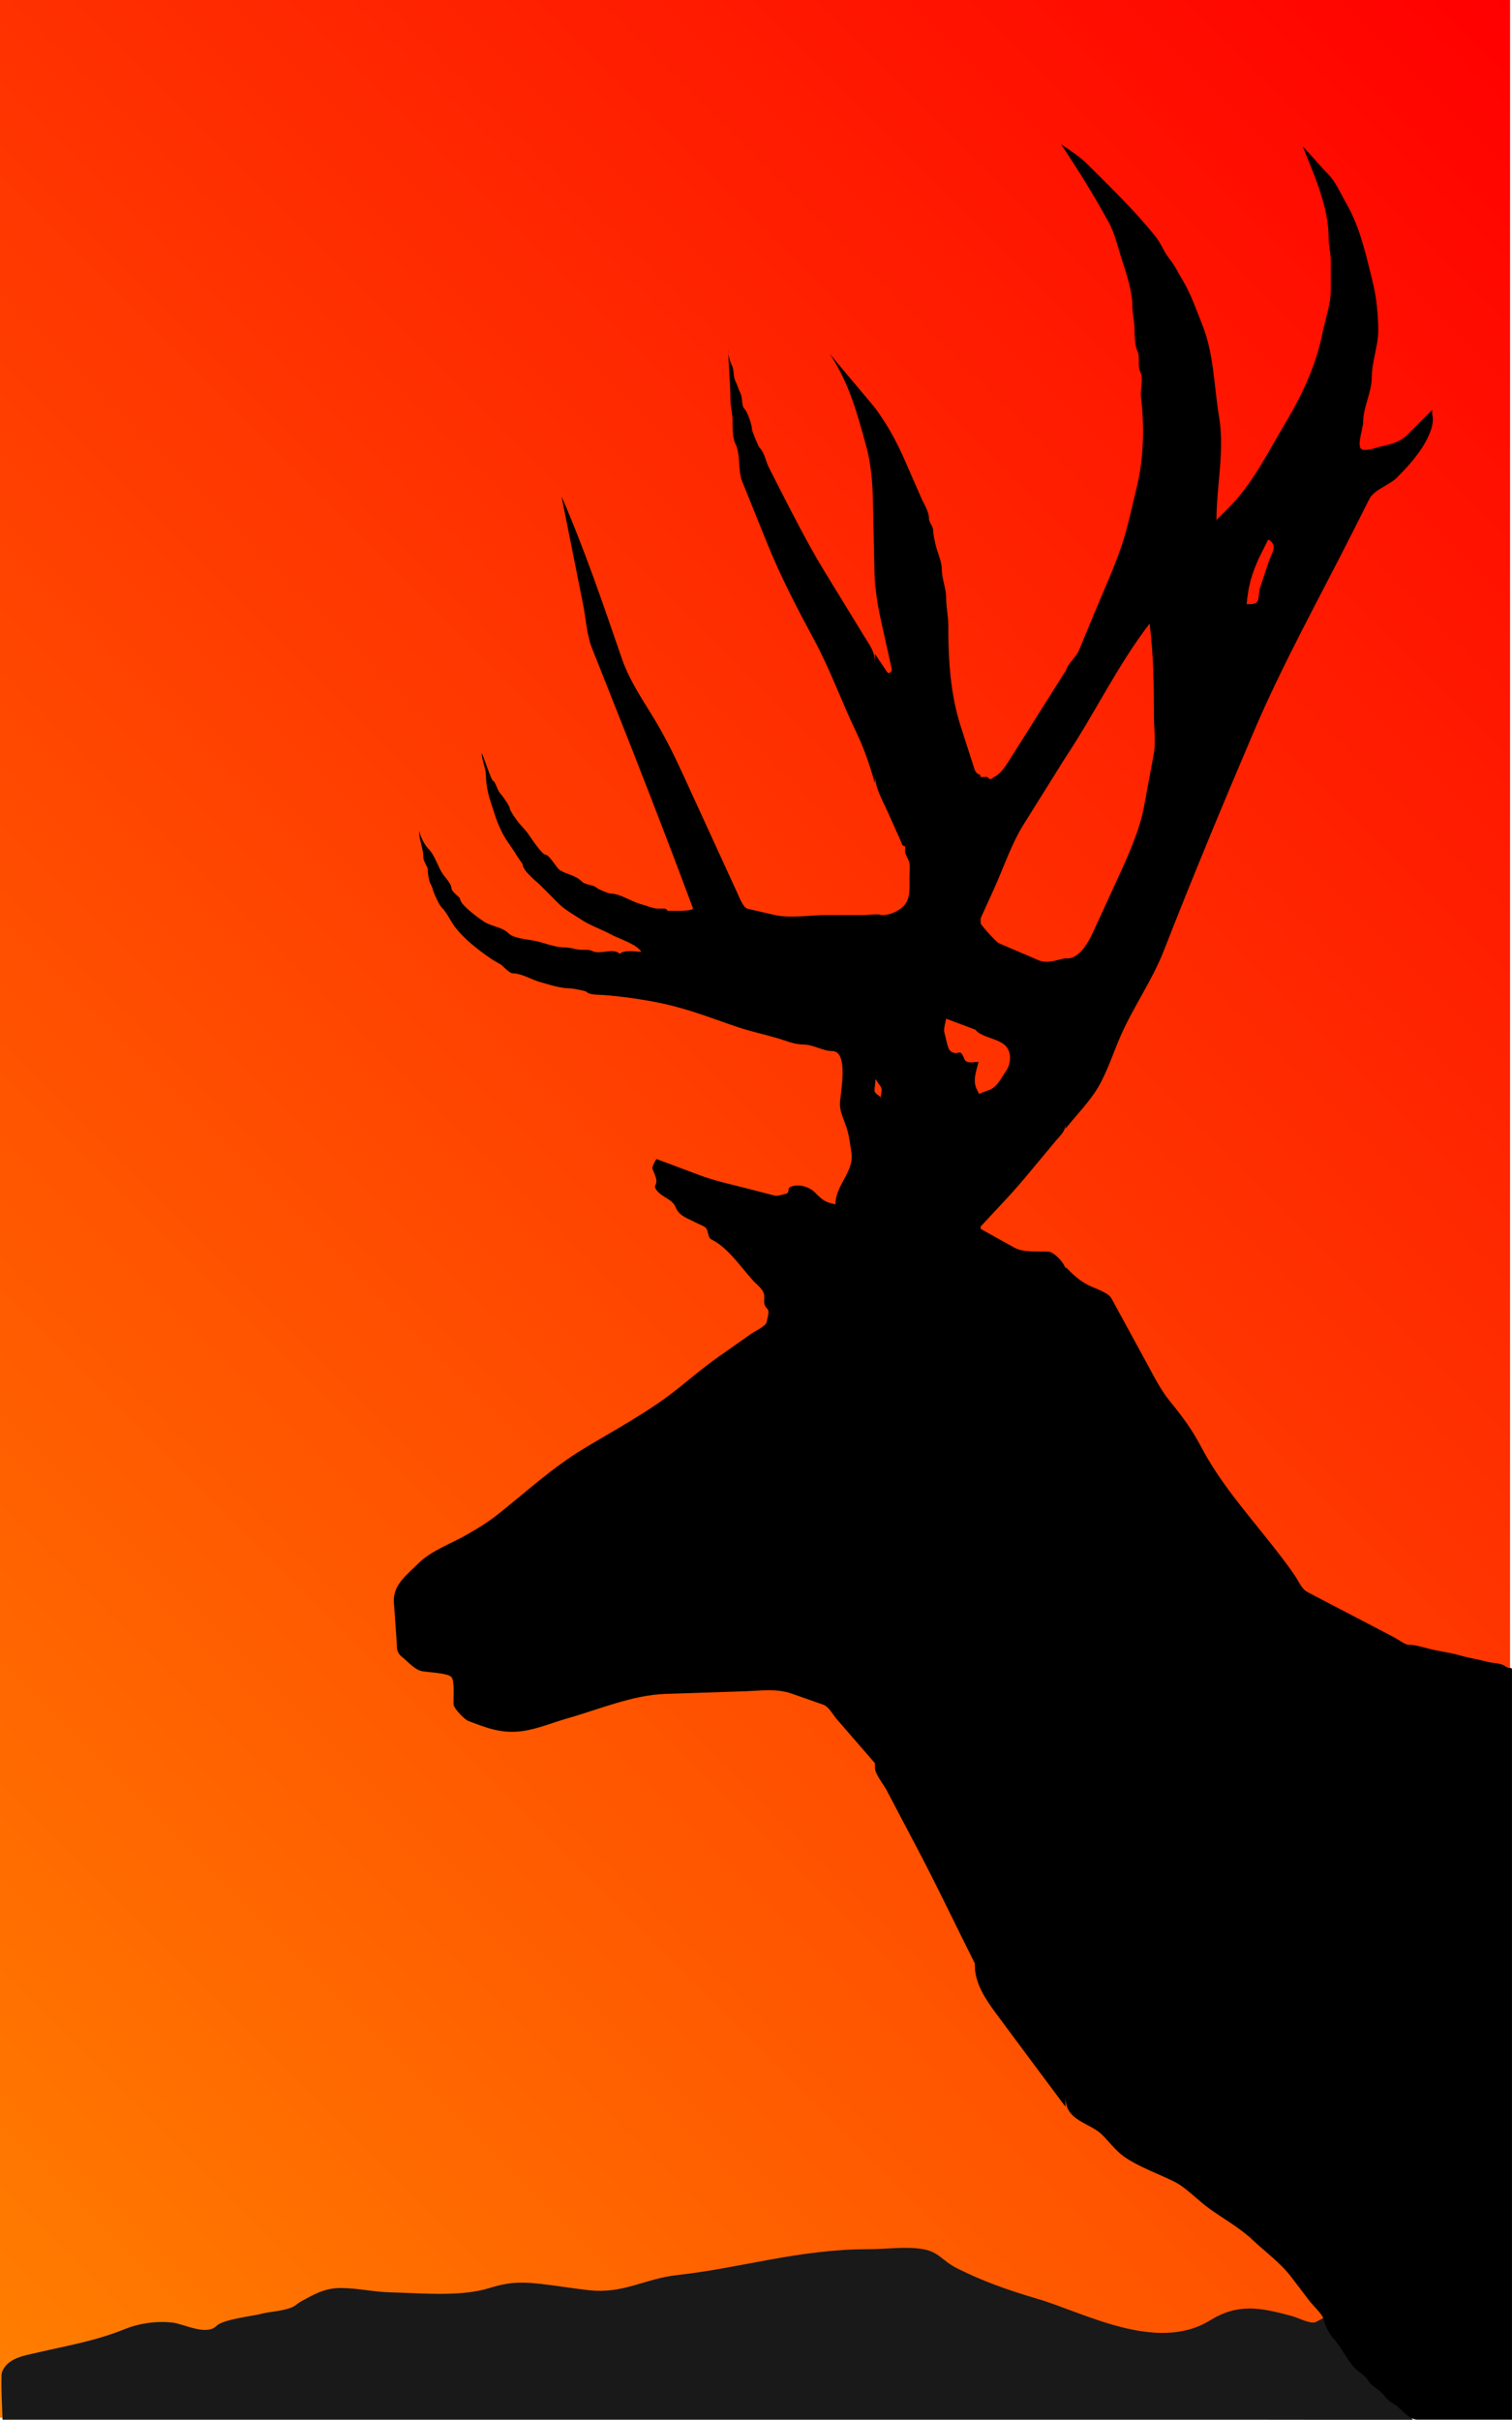
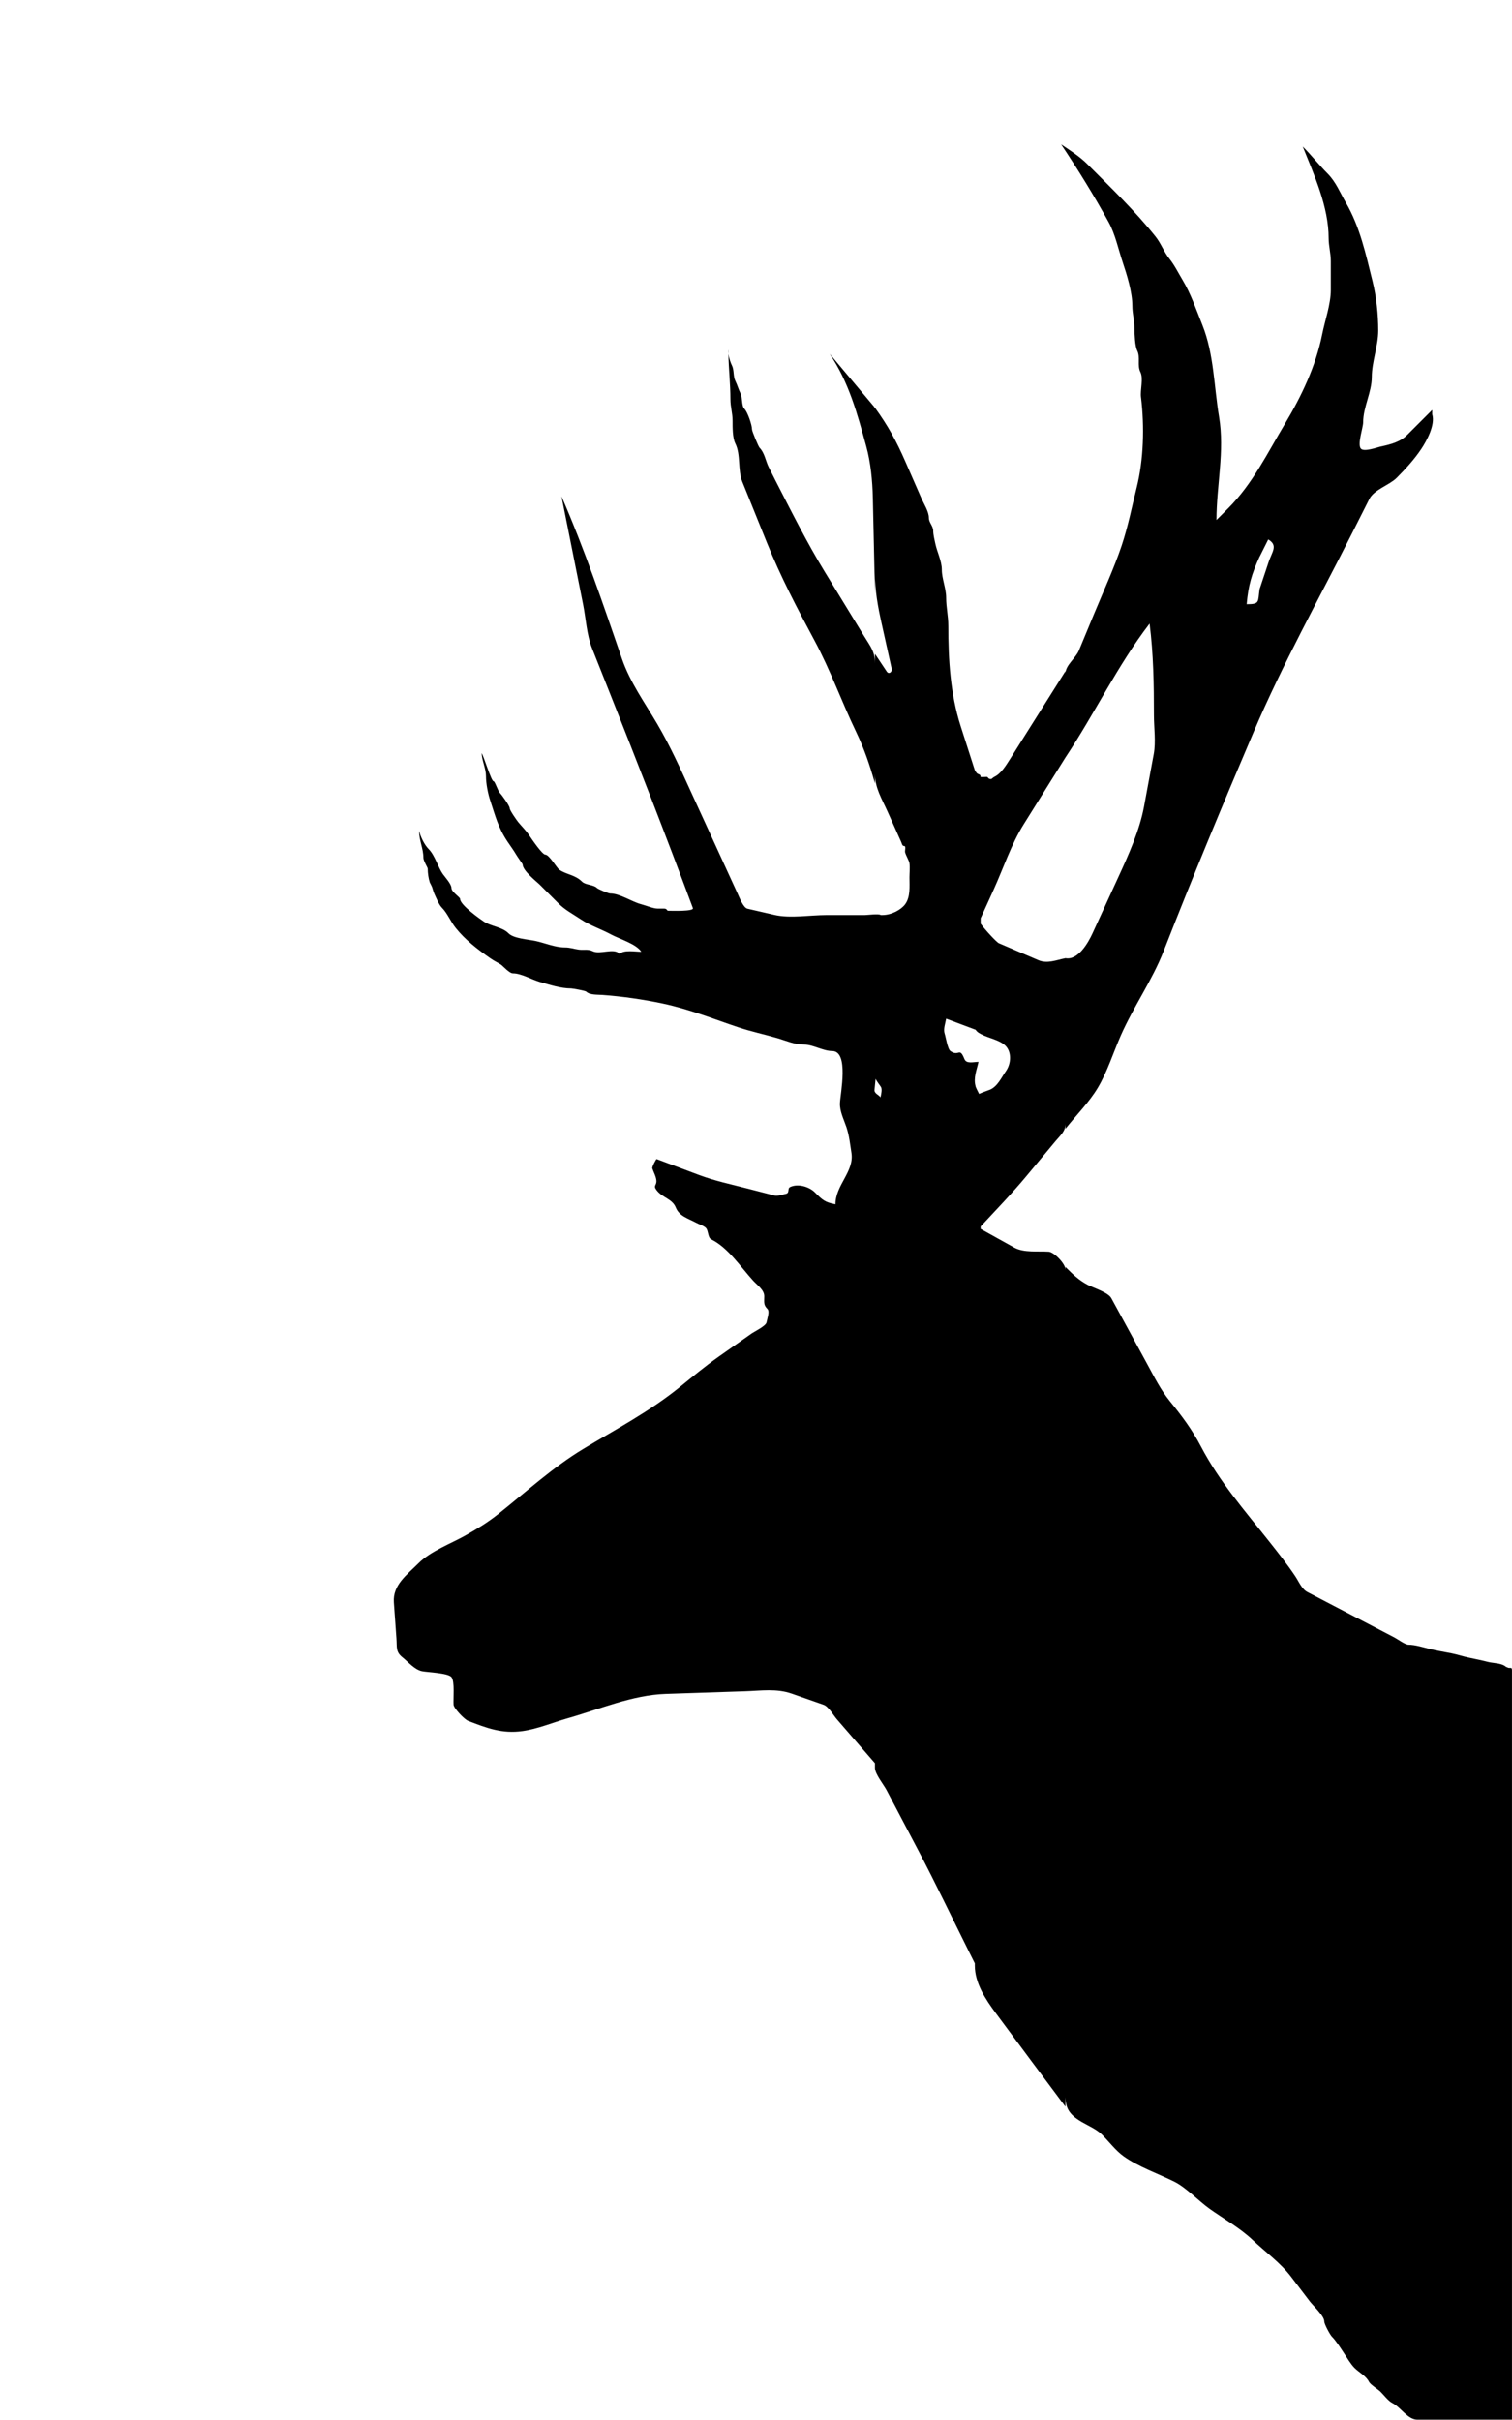
<svg xmlns="http://www.w3.org/2000/svg" xmlns:ns1="http://inkscape.sourceforge.net/DTD/sodipodi-0.dtd" xmlns:ns2="http://www.inkscape.org/namespaces/inkscape" id="Layer_1" style="enable-background:new 0 0 260.397 416.481" space="preserve" ns1:docname="Stambecco Valdostano.svg" viewBox="0 0 260.397 416.481" ns1:version="0.32" version="1.1" ns2:version="0.42" ns1:docbase="F:\openclip\svg da inviare">
  <ns1:namedview id="base" bordercolor="#666666" ns2:pageshadow="2" ns2:window-width="787" pagecolor="#ffffff" ns2:zoom="0.86438520" ns2:window-x="110" borderopacity="1.0" ns2:current-layer="Layer_1" ns2:cx="130.19850" ns2:cy="208.24049" ns2:window-y="145" ns2:window-height="510" ns2:pageopacity="0.0" />
  <linearGradient id="XMLID_2_" y2="39.021" gradientUnits="userSpaceOnUse" y1="377.13" x2="299.09" x1="-39.02">
    <stop id="stop4" style="stop-color:#FF7F00" offset="0" />
    <stop id="stop6" style="stop-color:#FF0000" offset="1" />
  </linearGradient>
-   <rect id="rect8" width="260.06" style="fill:url(#XMLID_2_);clip-rule:evenodd;fill-rule:evenodd" height="416.15" />
-   <path id="path10" style="fill:#191919;clip-rule:evenodd;fill-rule:evenodd" d="m243.31 416.48c-2.229-2.973-4.458-5.945-6.687-8.918-1.566-2.088-4.585-8.128-7.061-8.917-1.18-0.376-2.521 1.086-3.342 1.115-1.036 0.037-2.682-0.833-3.716-1.115-5.531-1.507-9.284-2.226-14.118 0.744-9.199 5.652-21.687-1.354-29.722-3.716-5.354-1.574-9.489-3.081-13.746-5.203-2.749-1.37-3.158-2.852-5.944-3.344-2.89-0.511-6.346 0-9.287 0-12.1 0-21.911 3.223-33.066 4.459-5.708 0.633-9.167 3.276-15.232 2.602-2.869-0.319-5.564-0.784-8.545-1.115-3.648-0.405-5.739-0.135-8.545 0.743-4.897 1.532-11.382 0.896-17.089 0.744-3.016-0.08-5.637-0.744-8.546-0.744-2.741 0-4.52 1.066-6.686 2.23-1.209 0.649-0.93 0.997-2.974 1.485-1.422 0.34-2.75 0.396-4.085 0.742-1.557 0.402-6.5 0.928-7.616 2.045-1.792 1.791-5.673-0.35-7.616-0.558-3.046-0.326-6.009 0.232-8.174 1.115-5.065 2.065-10.104 2.886-15.232 4.086-2.176 0.51-5.021 0.901-5.944 3.344-0.278 0.735 0.127 8.175 0.096 8.175h212.22c10.22 0.02 20.45 0.02 30.67 0.02" />
  <g id="g12">
    <g id="g14">
      <path id="path16" style="clip-rule:evenodd;fill-rule:evenodd" d="m259.47 286.99c-0.786-0.791-2.221-0.688-3.158-0.929-1.033-0.266-2.197-0.506-3.343-0.744-0.958-0.199-1.934-0.53-2.972-0.741-1.259-0.256-2.537-0.45-3.715-0.745-1.067-0.268-2.558-0.743-3.717-0.743-0.583 0-1.835-0.94-2.396-1.232-3.717-1.94-7.434-3.88-11.15-5.82-1.28-0.668-2.562-1.337-3.842-2.005-0.98-0.512-1.48-1.787-2.077-2.683-1.4-2.102-2.944-4.038-4.512-6.021-4.226-5.344-8.598-10.319-11.757-16.351-1.553-2.962-3.245-5.207-5.366-7.819-1.599-1.969-2.669-4.14-3.887-6.372-2.063-3.783-4.127-7.566-6.19-11.349-0.545-0.999-3.09-1.769-4.072-2.292-1.574-0.84-2.545-1.802-3.82-3.078v0.476c0-1.055-1.994-3.039-2.873-3.097-1.846-0.123-4.295 0.207-5.938-0.705-1.932-1.073-3.863-2.146-5.795-3.22v-0.419c2.615-2.822 5.322-5.603 7.785-8.559 1.698-2.038 3.396-4.076 5.095-6.113 0.823-0.989 1.726-1.69 1.726-2.986v0.842c1.811-2.295 4.076-4.552 5.571-7.06 1.638-2.747 2.667-6.063 3.956-8.993 2.179-4.951 5.407-9.486 7.377-14.523 4.963-12.684 10.166-25.208 15.509-37.738 4.991-11.707 11.248-22.915 16.983-34.27 0.981-1.944 1.964-3.888 2.945-5.832 0.804-1.59 3.456-2.384 4.686-3.61 1.527-1.526 3.049-3.182 4.271-5.016 0.928-1.391 2.422-4.149 1.858-5.945v-0.743c-1.474 1.478-3.006 3.004-4.272 4.273-1.236 1.238-2.746 1.633-4.644 2.043-0.495 0.107-2.769 0.947-3.344 0.372-0.688-0.689 0.372-3.661 0.372-4.542 0-2.647 1.486-5.18 1.486-7.803 0-2.591 1.113-5.403 1.113-8.009 0-2.754-0.322-5.824-0.983-8.477-1.176-4.723-2.151-9.32-4.59-13.528-1.013-1.747-1.718-3.574-3.157-5.016-1.437-1.438-2.787-3.162-4.272-4.645 1.986 4.965 4.458 10.353 4.458 15.784 0 1.294 0.372 2.579 0.372 3.909v5.008c0 2.439-1.007 5.228-1.486 7.625-1.091 5.453-3.544 10.605-6.398 15.371-3.012 5.026-5.58 10.355-9.763 14.54l-2.043 2.043c0-5.927 1.436-11.829 0.445-17.765-0.872-5.22-0.87-10.792-2.867-15.786-1.053-2.633-1.978-5.365-3.44-7.802-0.719-1.197-1.362-2.513-2.234-3.603-0.956-1.195-1.464-2.666-2.39-3.822-3.58-4.475-7.676-8.398-11.726-12.45-1.343-1.342-2.968-2.377-4.538-3.424 2.932 4.394 5.648 8.774 8.174 13.376 1.15 2.097 1.666 4.633 2.415 6.874 0.733 2.196 1.672 5.182 1.672 7.535 0 1.343 0.37 2.597 0.37 3.984 0 0.885 0.084 2.95 0.469 3.723 0.586 1.174-0.035 2.529 0.551 3.702 0.545 1.091-0.051 3.071 0.096 4.279 0.627 5.13 0.455 10.817-0.742 15.606-0.832 3.327-1.473 6.667-2.602 10.032-1.25 3.723-3.18 7.953-4.797 11.854-0.851 2.053-1.701 4.105-2.553 6.158-0.544 1.313-2.309 2.513-2.309 3.954v-0.416c-3.154 5.002-6.307 10.004-9.46 15.006-0.862 1.369-1.675 2.674-2.801 3.201-0.228 0.106-0.429 0.373-0.558 0.373-0.585 0-0.451-0.373-0.743-0.373-0.345 0-0.707 0.042-1.048 0.026-0.021-0.611-0.444-0.345-0.738-0.771-0.213-0.307-0.186-0.173-0.371-0.741-0.117-0.36-0.232-0.722-0.348-1.082-0.659-2.051-1.318-4.102-1.978-6.152-1.793-5.578-2.134-11.453-2.134-17.289 0-1.706-0.371-3.174-0.371-4.83 0-1.619-0.743-3.257-0.743-4.831 0-1.475-0.813-3.03-1.115-4.458-0.14-0.658-0.37-1.56-0.37-2.23 0-0.825-0.744-1.404-0.744-2.229 0-1.083-0.862-2.396-1.303-3.403-0.916-2.092-1.831-4.185-2.746-6.277-1.537-3.515-2.982-6.166-5.238-9.27v0.174c-0.036-0.146-0.09-0.281-0.182-0.39-2.541-3.024-5.081-6.048-7.621-9.072 3.35 5.001 4.746 10.259 6.316 15.977 0.747 2.722 1.055 5.903 1.118 8.759 0.122 5.503 0.245 11.005 0.368 16.508v-3.614c0 3.226 0.477 5.76 1.186 8.954 0.563 2.533 1.126 5.067 1.689 7.6 0.126 0.57-0.472 1.069-0.841 0.516-0.679-1.018-1.356-2.035-2.034-3.053v1.651c0-2.039-0.75-2.877-1.852-4.675-2.247-3.67-4.494-7.341-6.741-11.011-3.14-5.13-5.8-10.473-8.554-15.822-0.393-0.76-0.772-1.525-1.155-2.29-0.514-1.026-0.712-2.475-1.575-3.337-0.189-0.188-1.3-2.827-1.3-3.158 0-0.778-0.767-2.996-1.302-3.529-0.524-0.523-0.318-1.938-0.653-2.608-0.374-0.747-0.563-1.497-0.922-2.215-0.372-0.743-0.191-1.872-0.564-2.615-0.236-0.471-0.524-1.308-0.626-2.021 0.054 2.635 0.35 5.248 0.35 7.787 0 1.328 0.373 2.428 0.373 3.715 0 1.1-0.022 2.93 0.467 3.909 0.977 1.951 0.391 4.57 1.209 6.594 1.421 3.516 2.843 7.033 4.264 10.549 2.363 5.847 5.153 11.178 8.149 16.743 2.752 5.11 4.678 10.533 7.19 15.77 1.419 2.957 2.336 5.691 3.241 8.857v-1.651c0 2.443 1.183 4.292 2.188 6.535 0.774 1.729 1.55 3.457 2.324 5.186 0.126 0.28 0.173 0.707 0.502 0.707 0.4 0 0.091 0.805 0.186 1.115 0.206 0.681 0.677 1.394 0.743 1.858 0.109 0.769 0 1.636 0 2.414 0 1.638 0.179 3.396-0.743 4.644-0.697 0.944-2.339 1.858-3.946 1.858-0.1 0-0.174-0.001-0.259-0.002-0.253-0.27-2.39 0.002-2.736 0.002h-6.64c-2.729 0-6.223 0.6-8.895-0.016-1.563-0.36-3.127-0.721-4.689-1.082-0.694-0.16-1.37-1.905-1.675-2.568-2.672-5.817-5.345-11.633-8.007-17.454-1.845-4.037-3.611-7.974-5.857-11.793-2.146-3.647-4.681-7.171-6.064-11.183-3.263-9.462-6.429-18.811-10.418-27.987 1.241 6.207 2.482 12.414 3.724 18.622 0.475 2.375 0.623 5.237 1.521 7.497 0.981 2.468 1.962 4.937 2.943 7.405 4.935 12.417 9.784 24.834 14.443 37.357 0.229 0.614-3.73 0.46-4.24 0.46-0.291 0-0.159-0.372-0.743-0.372h-1.115c-0.722 0-1.997-0.541-2.786-0.745-1.654-0.426-3.662-1.857-5.387-1.857-0.253 0-2.036-0.734-2.23-0.929-0.615-0.619-1.981-0.495-2.601-1.114-1.179-1.18-2.708-1.209-3.901-2.044-0.45-0.314-1.744-2.6-2.415-2.6-0.506 0-2.264-2.56-2.787-3.344-0.563-0.844-1.189-1.423-1.858-2.23-0.239-0.288-1.486-2.048-1.486-2.414 0-0.422-1.364-2.294-1.671-2.602-0.376-0.377-0.864-2.043-1.115-2.043-0.396 0-1.739-4.497-2.043-4.831 0.028 1.181 0.743 2.673 0.743 3.901 0 1.408 0.369 3.15 0.743 4.273 0.873 2.619 1.321 4.584 2.972 7.059 0.449 0.673 1.048 1.478 1.486 2.23 0.224 0.384 1.114 1.63 1.114 1.671 0 1.117 2.438 2.99 2.974 3.53 1.177 1.187 1.833 1.833 3.158 3.158 1.167 1.167 2.293 1.716 3.9 2.788 1.566 1.044 3.592 1.726 5.203 2.6 1.394 0.756 4.33 1.614 5.201 2.972-0.999 0-3.036-0.381-3.715 0.373-1.011-1.12-3.377 0.167-4.652-0.469-0.819-0.409-1.533-0.155-2.407-0.274-0.888-0.121-1.45-0.371-2.415-0.371-1.639 0-3.471-0.781-5.015-1.115-1.237-0.268-3.76-0.413-4.645-1.302-1.146-1.152-2.97-1.174-4.272-2.042-0.526-0.351-4.085-2.832-4.085-3.901 0-0.289-1.488-1.201-1.488-1.858 0-0.686-1.084-1.86-1.486-2.416-0.777-1.074-1.37-3.224-2.415-4.273-0.775-0.78-1.426-2.14-1.671-3.158 0 1.688 0.743 3.03 0.743 4.645 0 0.518 0.743 1.668 0.743 1.857 0 0.752 0.133 1.705 0.371 2.417-0.014-0.042 0.275 0.49 0.372 0.741 0.118 0.305 0.233 0.817 0.371 1.115 0.304 0.656 0.812 1.924 1.301 2.415 0.986 0.992 1.486 2.371 2.416 3.531 1.615 2.016 3.683 3.625 5.944 5.201 0.74 0.516 1.086 0.625 1.857 1.115 0.269 0.171 1.417 1.486 2.043 1.486 1.445 0 3.232 1.082 4.645 1.486 1.66 0.475 3.587 1.115 5.386 1.115 0.251 0 2.436 0.392 2.601 0.557 0.587 0.588 1.941 0.496 2.786 0.558 3.401 0.25 7.085 0.776 10.403 1.486 4.641 0.993 8.732 2.663 13.003 4.086 2.212 0.737 4.343 1.177 6.687 1.858 1.513 0.44 2.938 1.115 4.645 1.115 1.508 0 3.273 1.115 4.83 1.115 2.918 0 1.406 7.308 1.332 8.948-0.065 1.429 0.67 2.822 1.118 4.164 0.48 1.441 0.63 2.926 0.862 4.429 0.494 3.216-2.756 5.512-2.756 8.839-1.822-0.363-2.211-0.723-3.543-2.057-0.953-0.954-2.883-1.568-4.26-0.916-0.542 0.257 0.008 1.052-0.813 1.188-0.48 0.08-1.346 0.411-1.82 0.289-1.551-0.4-3.101-0.8-4.651-1.201-2.826-0.729-5.689-1.334-8.424-2.36-1.912-0.717-3.823-1.434-5.735-2.151-0.518-0.194-1.035-0.388-1.553-0.582-0.081-0.03-0.819 1.359-0.741 1.595 0.212 0.638 0.658 1.439 0.702 2.107 0.06 0.901-0.597 0.812 0.021 1.637 1.006 1.343 2.705 1.466 3.323 3.008 0.596 1.488 2.109 1.864 3.501 2.614 0.461 0.249 1.343 0.521 1.7 0.916 0.427 0.474 0.3 1.637 0.897 1.935 2.938 1.467 5.033 4.719 7.222 7.117 0.707 0.775 1.912 1.581 1.912 2.673 0 1.026-0.168 1.483 0.55 2.201 0.44 0.44-0.061 1.713-0.157 2.299-0.104 0.627-2.135 1.611-2.621 1.954-1.867 1.313-3.733 2.627-5.6 3.94-2.359 1.66-4.561 3.498-6.804 5.313-5.099 4.128-10.96 7.208-16.568 10.6-5.235 3.165-9.842 7.398-14.624 11.199-1.805 1.435-3.555 2.494-5.574 3.639-2.555 1.448-6.035 2.709-8.127 4.802-2.002 2.003-4.475 3.75-4.261 6.747 0.148 2.082 0.297 4.163 0.446 6.245 0.107 1.51-0.142 2.276 1.02 3.205 0.995 0.796 2.112 2.148 3.391 2.403 0.954 0.19 4.461 0.296 5.057 1.011 0.609 0.73 0.29 3.755 0.366 4.75 0.049 0.639 1.869 2.541 2.503 2.784 3.236 1.246 5.831 2.254 9.391 1.756 2.577-0.36 5.248-1.487 7.745-2.195 5.45-1.544 11.167-4.01 16.865-4.199l13.692-0.456c2.81-0.094 5.409-0.514 8.059 0.413 1.827 0.64 3.653 1.278 5.479 1.918 0.839 0.294 1.7 1.823 2.26 2.468 2.191 2.528 4.383 5.057 6.574 7.585v0.802c0 1.046 1.51 2.891 1.997 3.815 1.843 3.5 3.685 6.999 5.526 10.499 2.987 5.675 5.751 11.476 8.618 17.212 0.354 0.708 0.708 1.416 1.062 2.125v0.351c0 3.066 1.848 5.836 3.648 8.261 3.979 5.356 7.953 10.716 11.957 16.054v-1.62c0.066 1.745 0.5 2.902 2.785 4.236 1.17 0.683 2.57 1.256 3.535 2.221 1.186 1.185 2.348 2.738 3.711 3.709 2.564 1.828 5.953 2.977 8.775 4.389 1.973 0.986 4.143 3.302 5.979 4.613 2.429 1.735 5.257 3.315 7.43 5.368 2.153 2.034 4.83 3.977 6.625 6.333 1.087 1.428 2.174 2.854 3.262 4.282 0.563 0.738 2.479 2.471 2.479 3.439 0 0.476 0.995 2.293 1.3 2.601 0.742 0.747 1.457 1.905 2.044 2.786 0.527 0.791 1.194 1.937 1.858 2.601 0.804 0.804 1.985 1.369 2.504 2.409 0.232 0.466 1.517 1.259 1.954 1.679 0.551 0.529 1.341 1.601 2.049 1.955 1.485 0.743 2.657 2.875 4.32 2.875h16.293v-79.349-43.48-4.98-1.177c0.01-0.76-0.47-0.14-0.92-0.6zm-42.54-191.17c0.495-0.99 0.991-1.981 1.486-2.971 1.741 1.026 0.649 2.135 0.066 3.886-0.518 1.553-1.035 3.107-1.553 4.66-0.317 2.221 0.085 2.6-2.229 2.6 0.29-3.26 0.87-5.205 2.22-8.177zm-65.3 93.067c-0.222-0.425-1.092-0.641-1.025-1.306 0.063-0.632 0.127-1.264 0.19-1.896 0.217 0.493 0.695 1.032 0.918 1.403 0.23 0.38 0.08 1.14-0.08 1.81zm17.26-30.84l2.229-4.902c1.668-3.672 3.033-7.823 5.174-11.249 2.401-3.84 4.802-7.681 7.203-11.522 5.054-7.583 8.938-15.82 14.488-23.038 0.667 5.334 0.743 10.396 0.743 15.782 0 2.111 0.358 4.574-0.026 6.659-0.559 3.013-1.117 6.026-1.675 9.04-0.765 4.125-2.687 8.367-4.443 12.19-1.476 3.213-2.952 6.425-4.429 9.638-0.75 1.634-2.482 4.677-4.658 4.284-1.621 0.324-3.125 0.997-4.663 0.338-2.271-0.974-4.541-1.947-6.812-2.92-0.395-0.169-2.443-2.382-3.131-3.367v-0.93zm-0.88 28.89c-0.396-1.388 0.198-2.774 0.508-4.167-0.862 0-2.075 0.39-2.423-0.481-0.873-2.182-0.924-0.337-2.408-1.375-0.496-0.347-0.801-2.402-0.998-2.997-0.263-0.786 0.121-1.775 0.256-2.578 1.693 0.636 3.387 1.271 5.08 1.907 0.215 0.365 0.648 0.66 1.51 1.029 1.262 0.541 3.145 0.908 3.926 2.082 0.785 1.177 0.563 2.884-0.215 3.996-0.803 1.149-1.433 2.62-2.734 3.198-0.232 0.104-1.201 0.417-1.894 0.735-0.25-0.48-0.56-1.11-0.63-1.36zm-42.57-126.03c-0.005-0.253-0.021-0.505-0.021-0.759-0.03 0.212-0.02 0.476 0.02 0.759z" />
    </g>
  </g>
</svg>